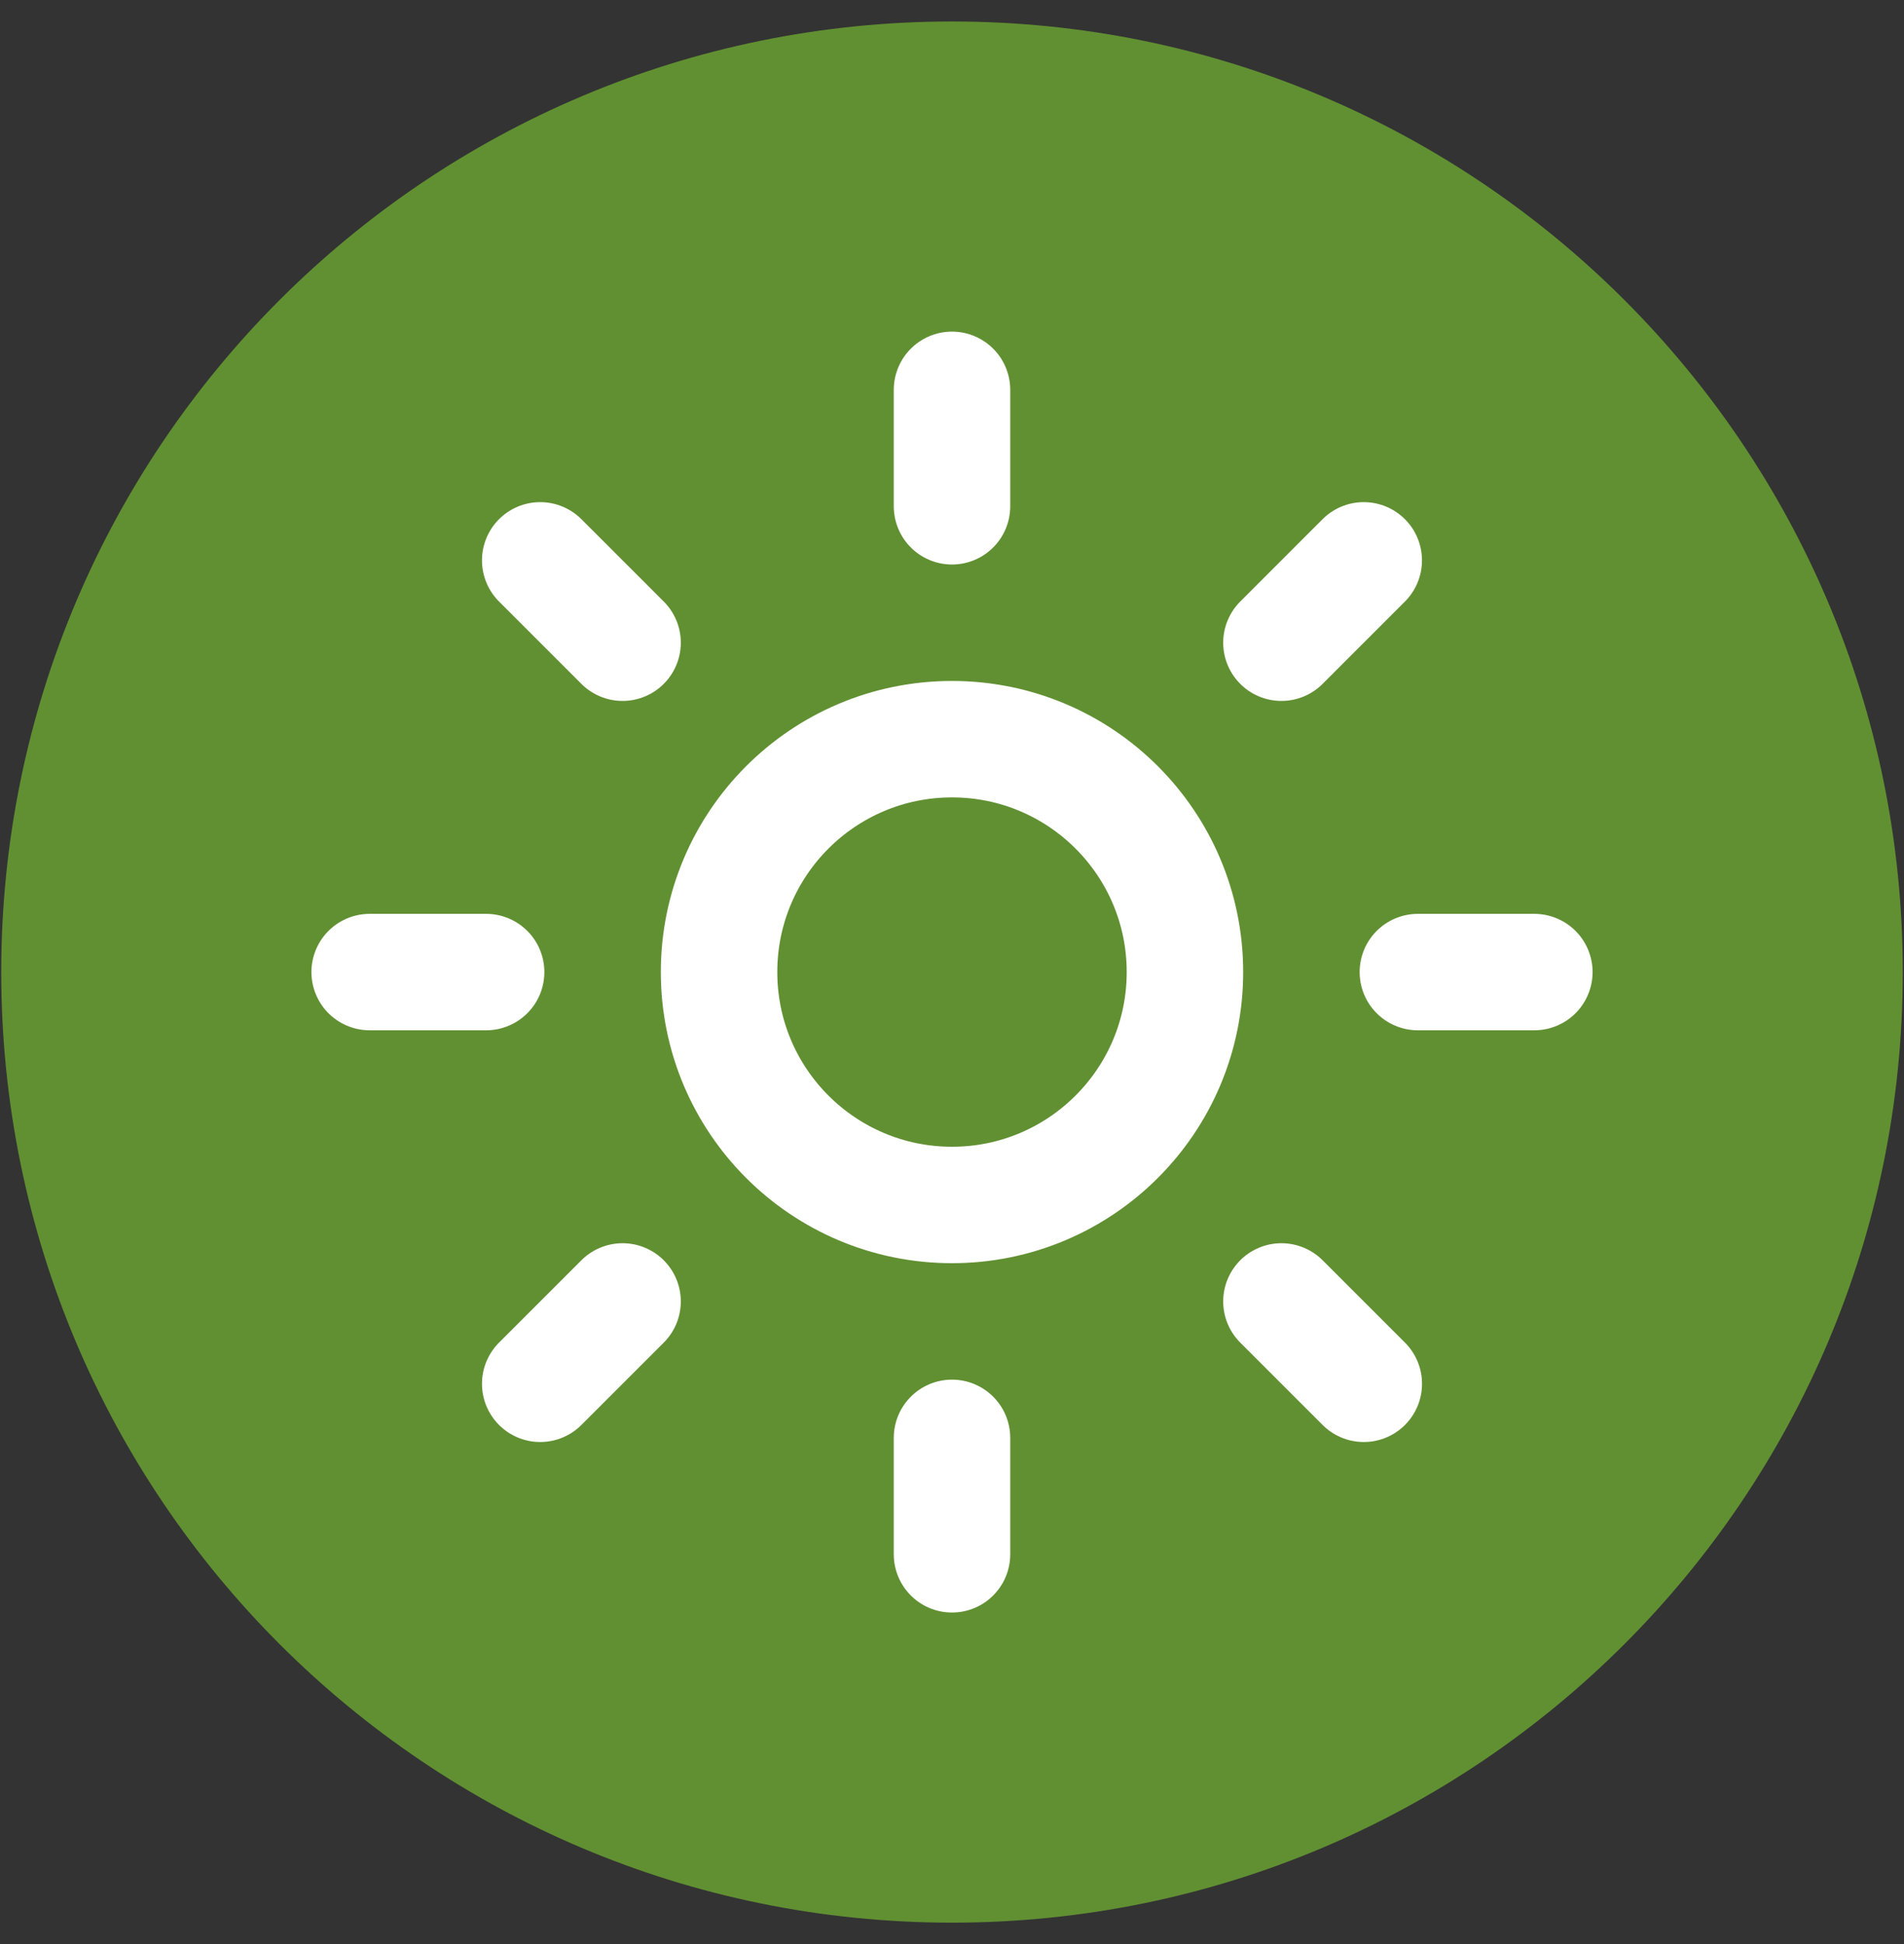
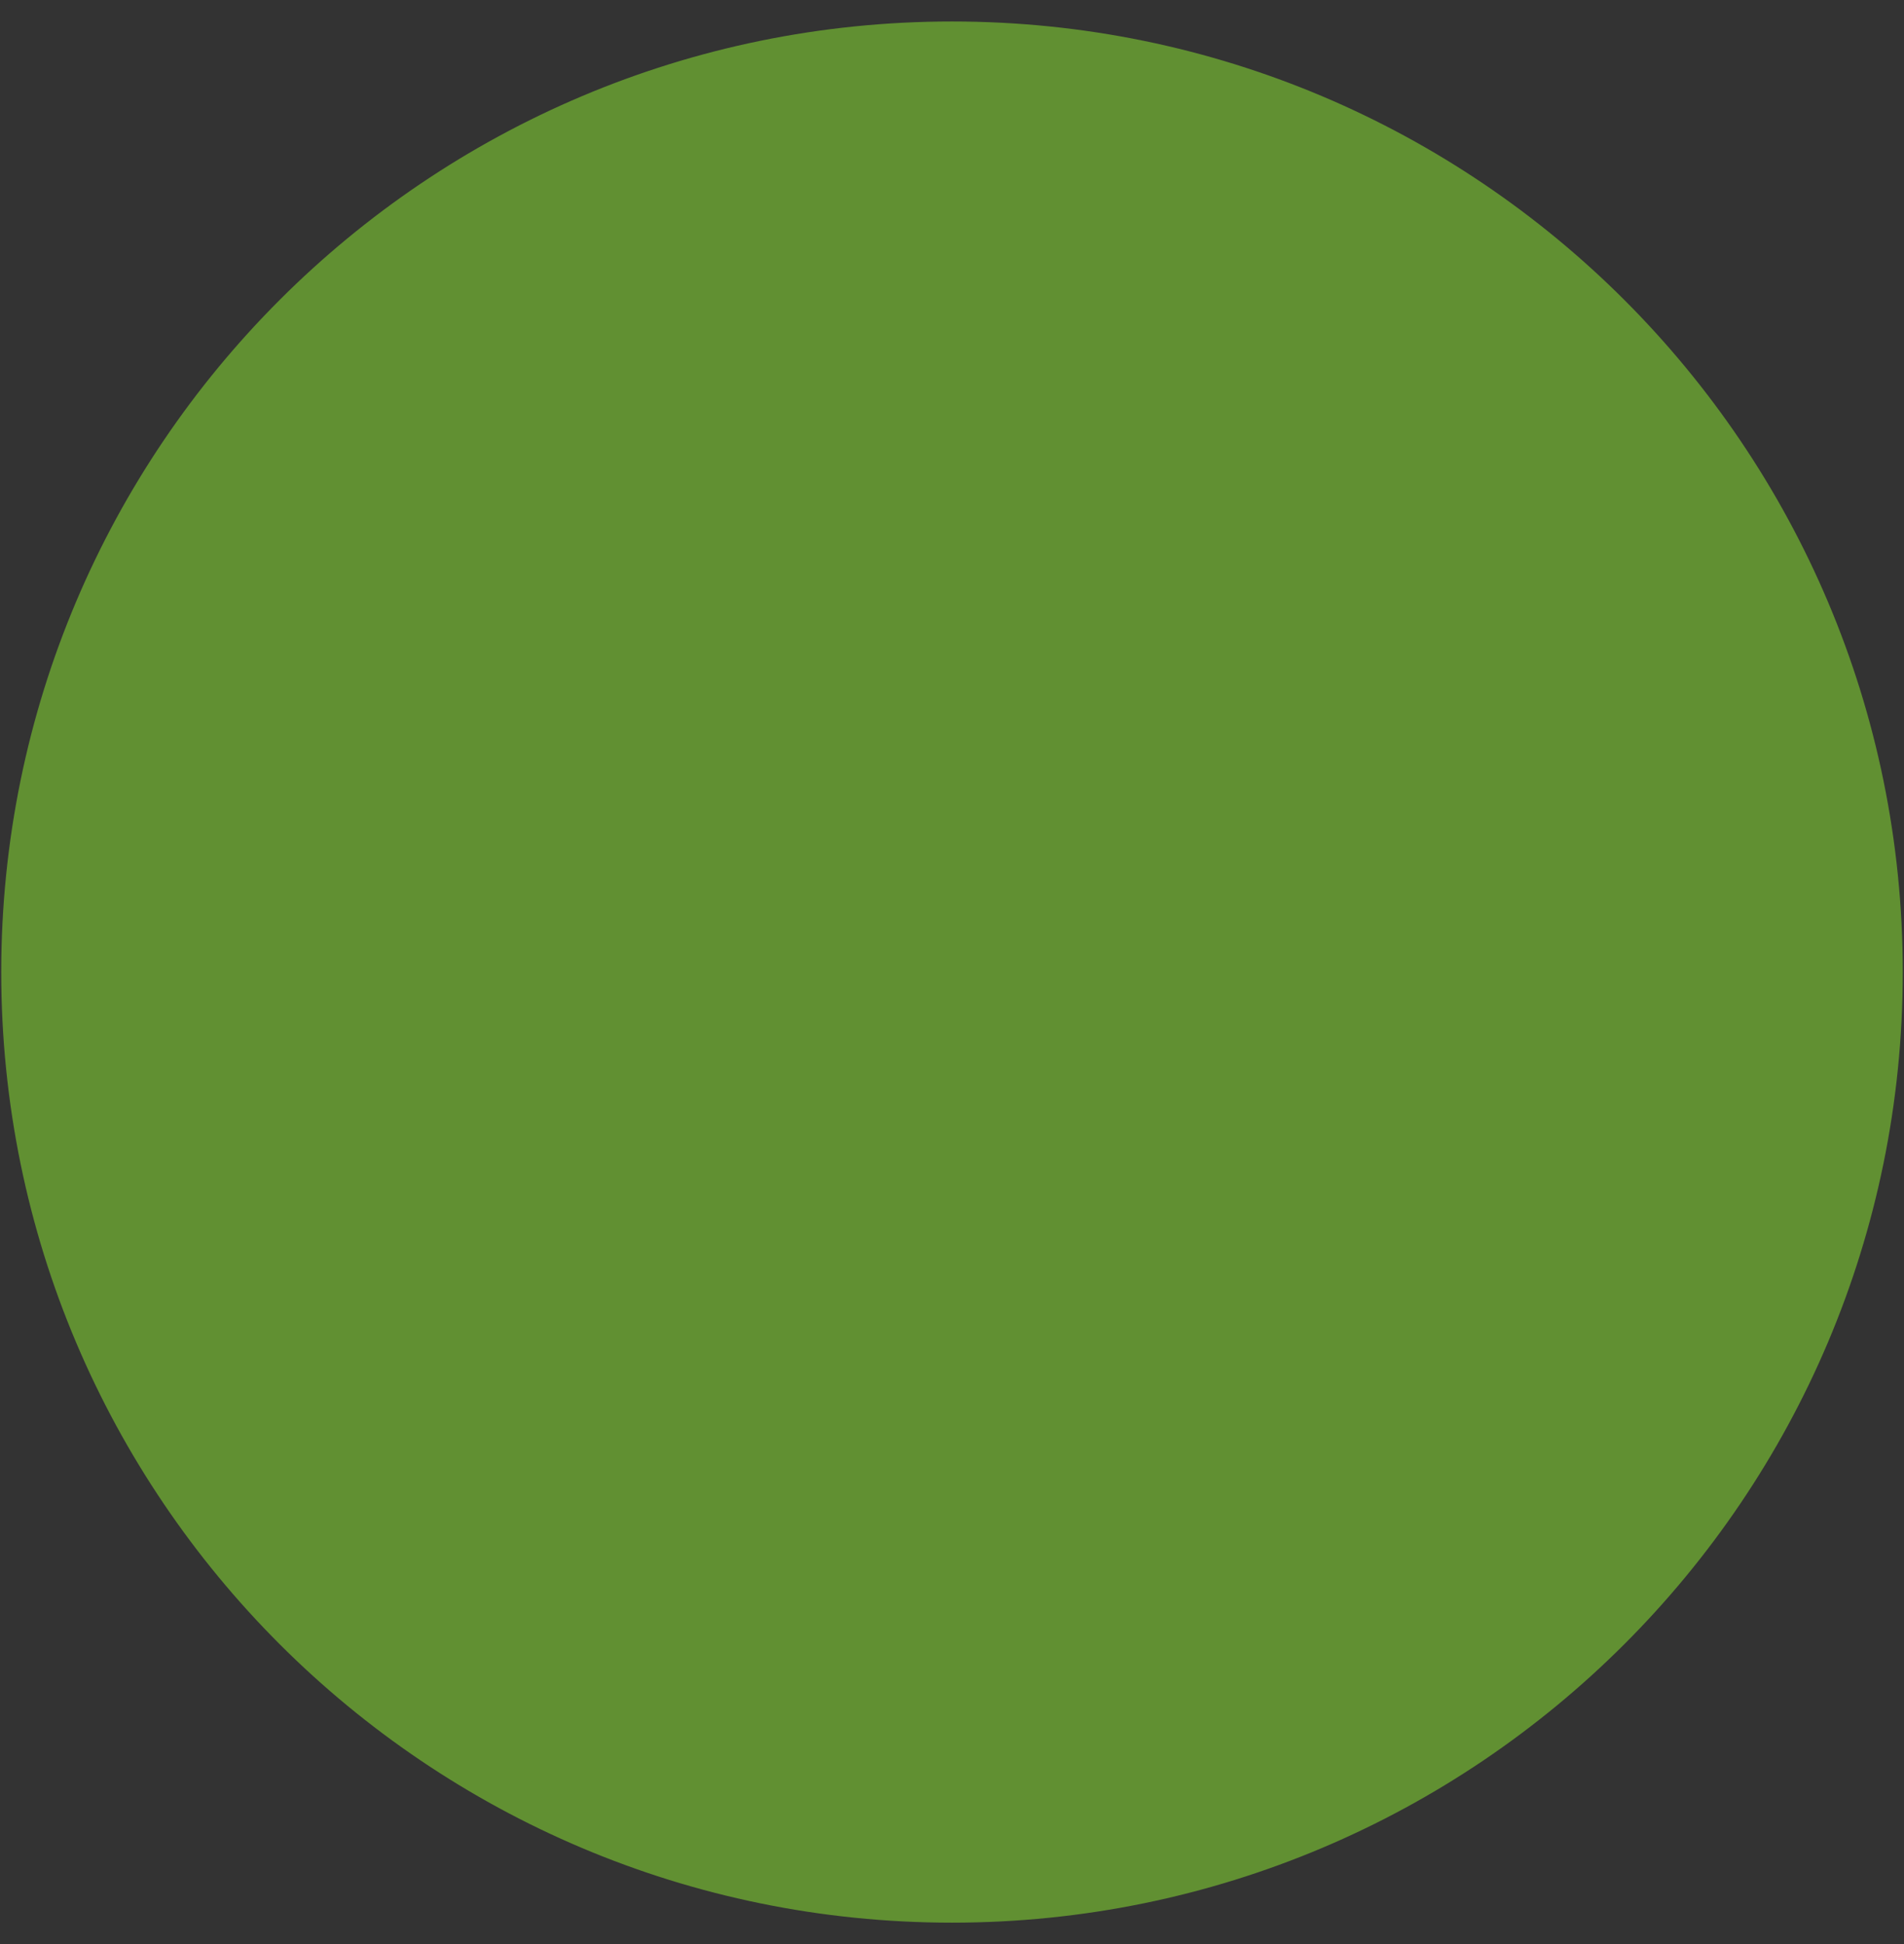
<svg xmlns="http://www.w3.org/2000/svg" width="47" height="48" viewBox="0 0 47 48" fill="none">
  <rect x="0" y="0" width="47" height="48" fill="#333333" stroke="none" />
  <path d="M23.5 47C36.203 47 46.5 36.703 46.5 24C46.5 11.297 36.203 1 23.5 1C10.797 1 0.5 11.297 0.5 24C0.5 36.703 10.797 47 23.5 47Z" fill="#619032" stroke="#619032" stroke-width="0.939" stroke-miterlimit="10" />
-   <path d="M23.5 9.625V12.5M33.664 13.835L31.632 15.868M37.875 24H35M33.665 34.165L31.632 32.132M23.5 35.5V38.375M15.368 32.132L13.335 34.165M12 24H9.125M15.368 15.868L13.335 13.835M29.25 24C29.25 27.176 26.675 29.75 23.5 29.75C20.324 29.75 17.75 27.176 17.75 24C17.75 20.824 20.324 18.25 23.5 18.25C26.675 18.25 29.25 20.824 29.25 24Z" stroke="white" stroke-width="2.875" stroke-linecap="round" />
</svg>